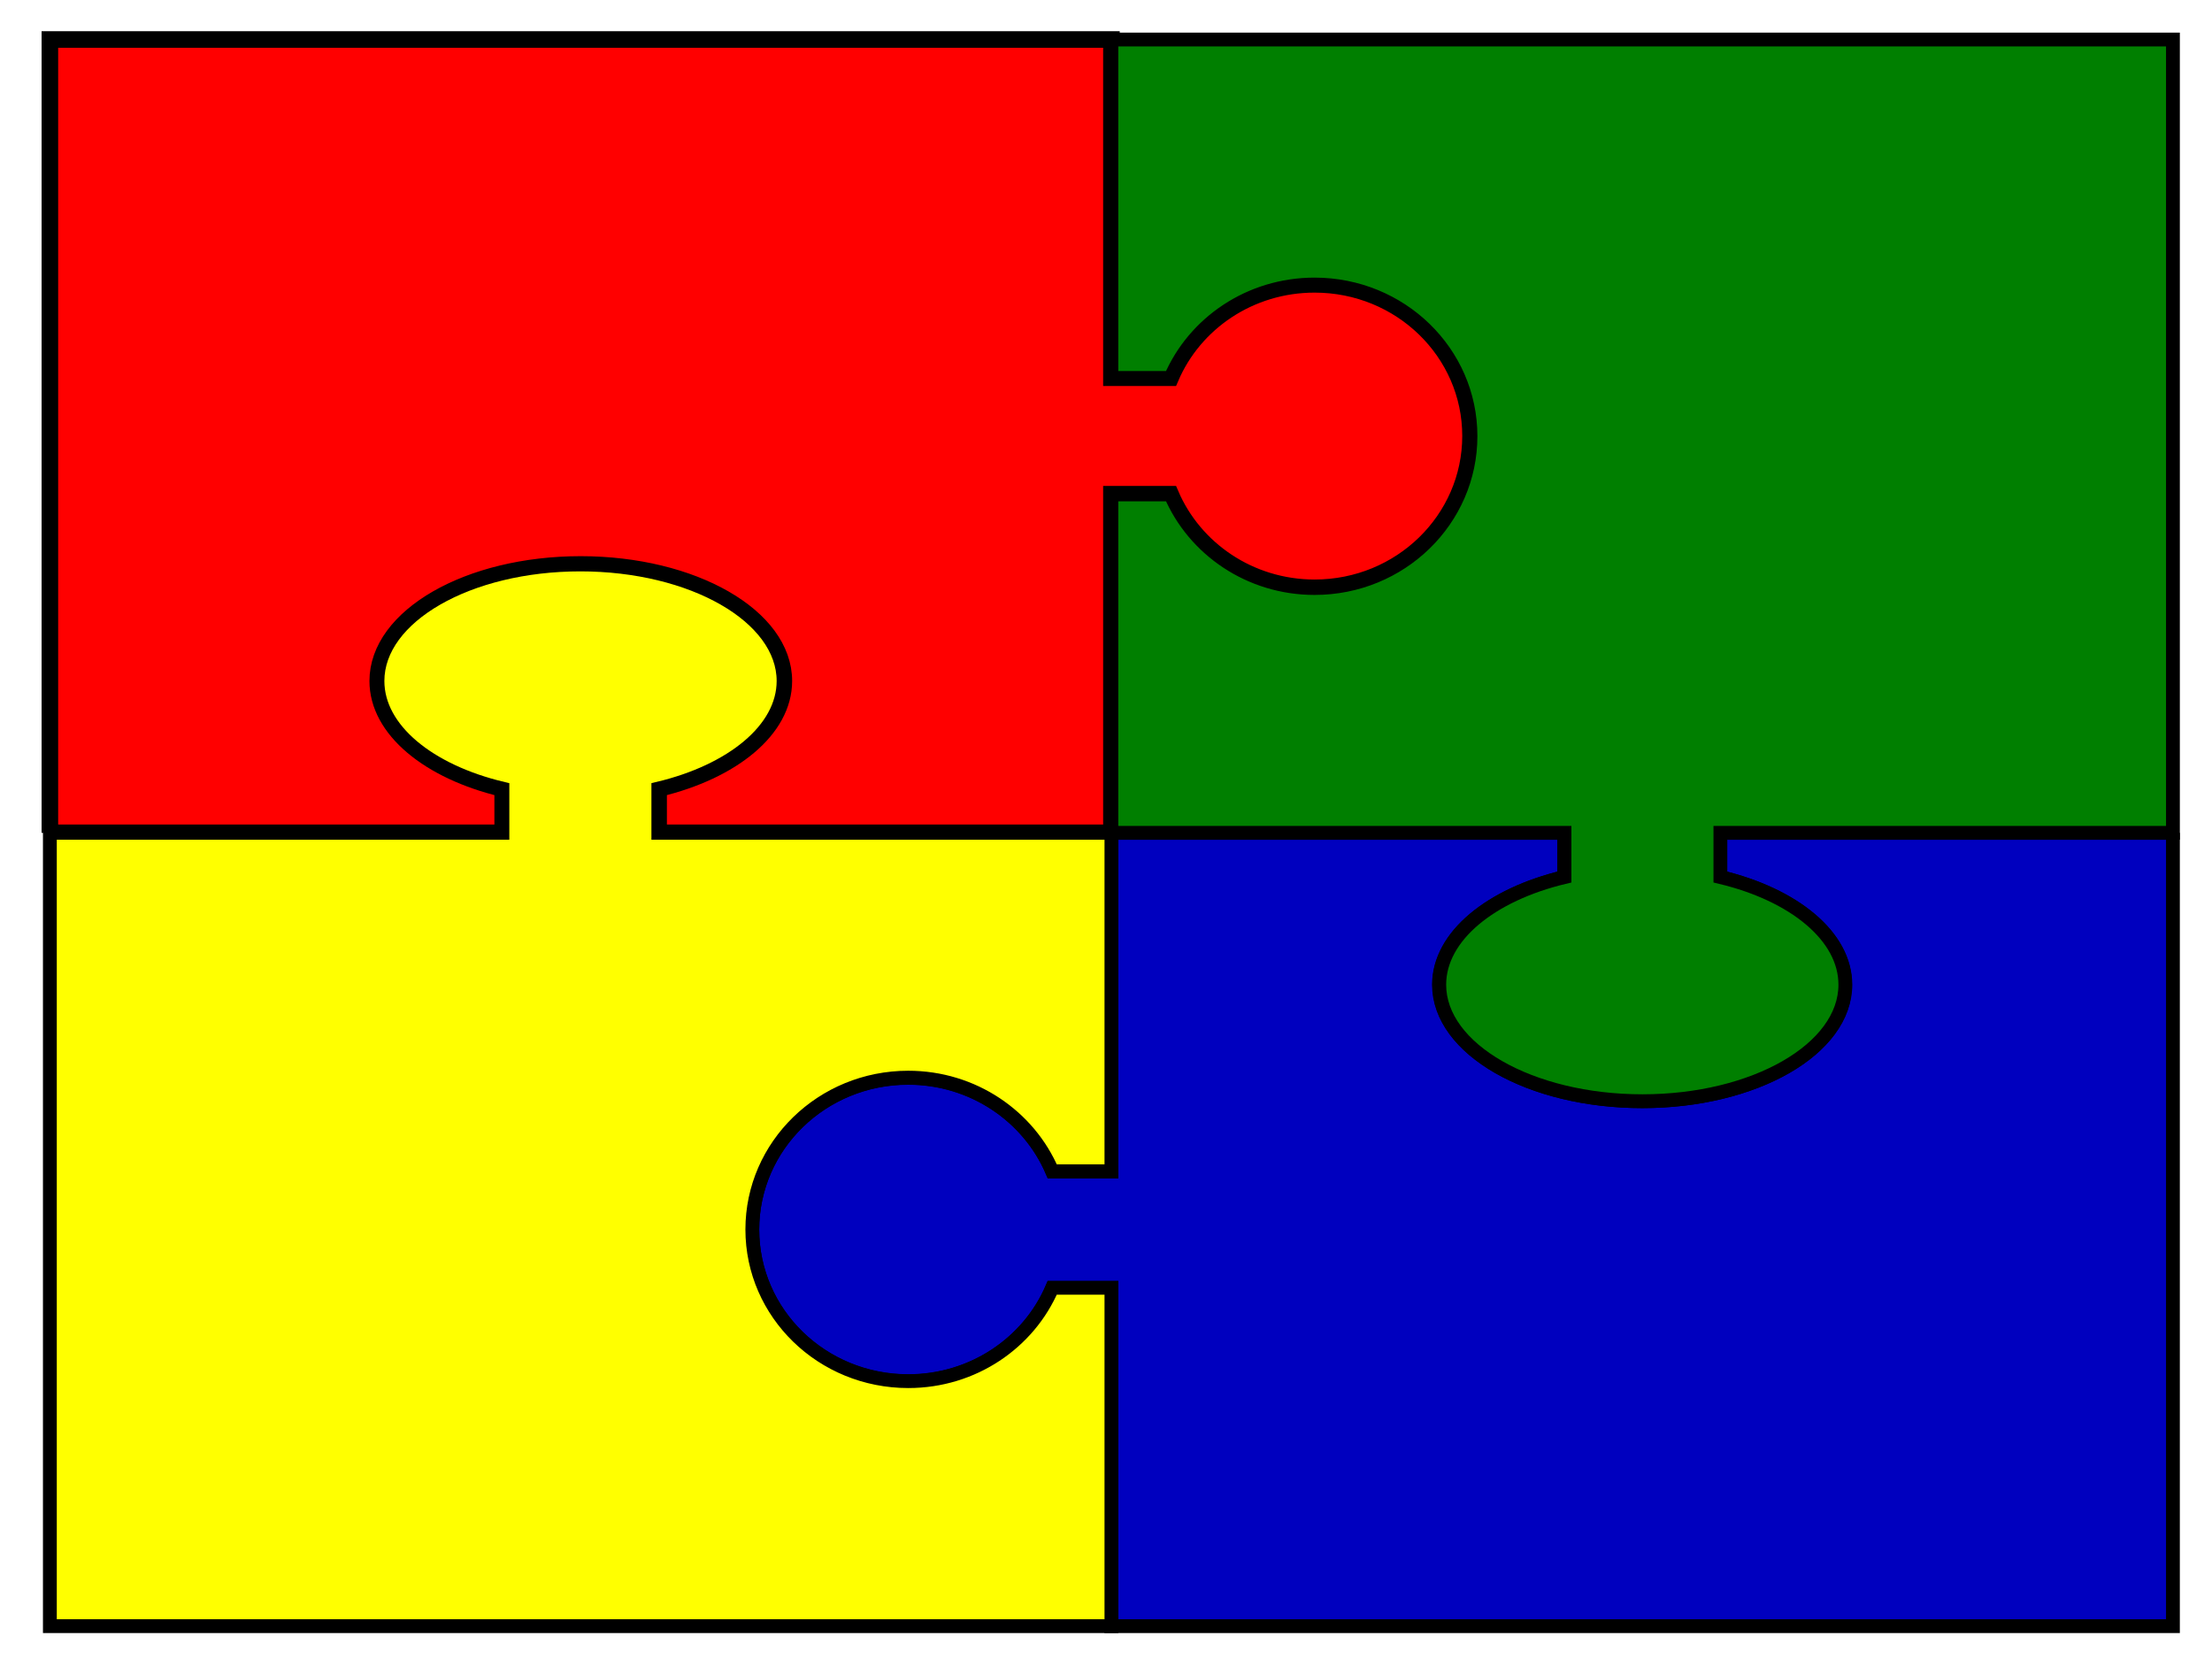
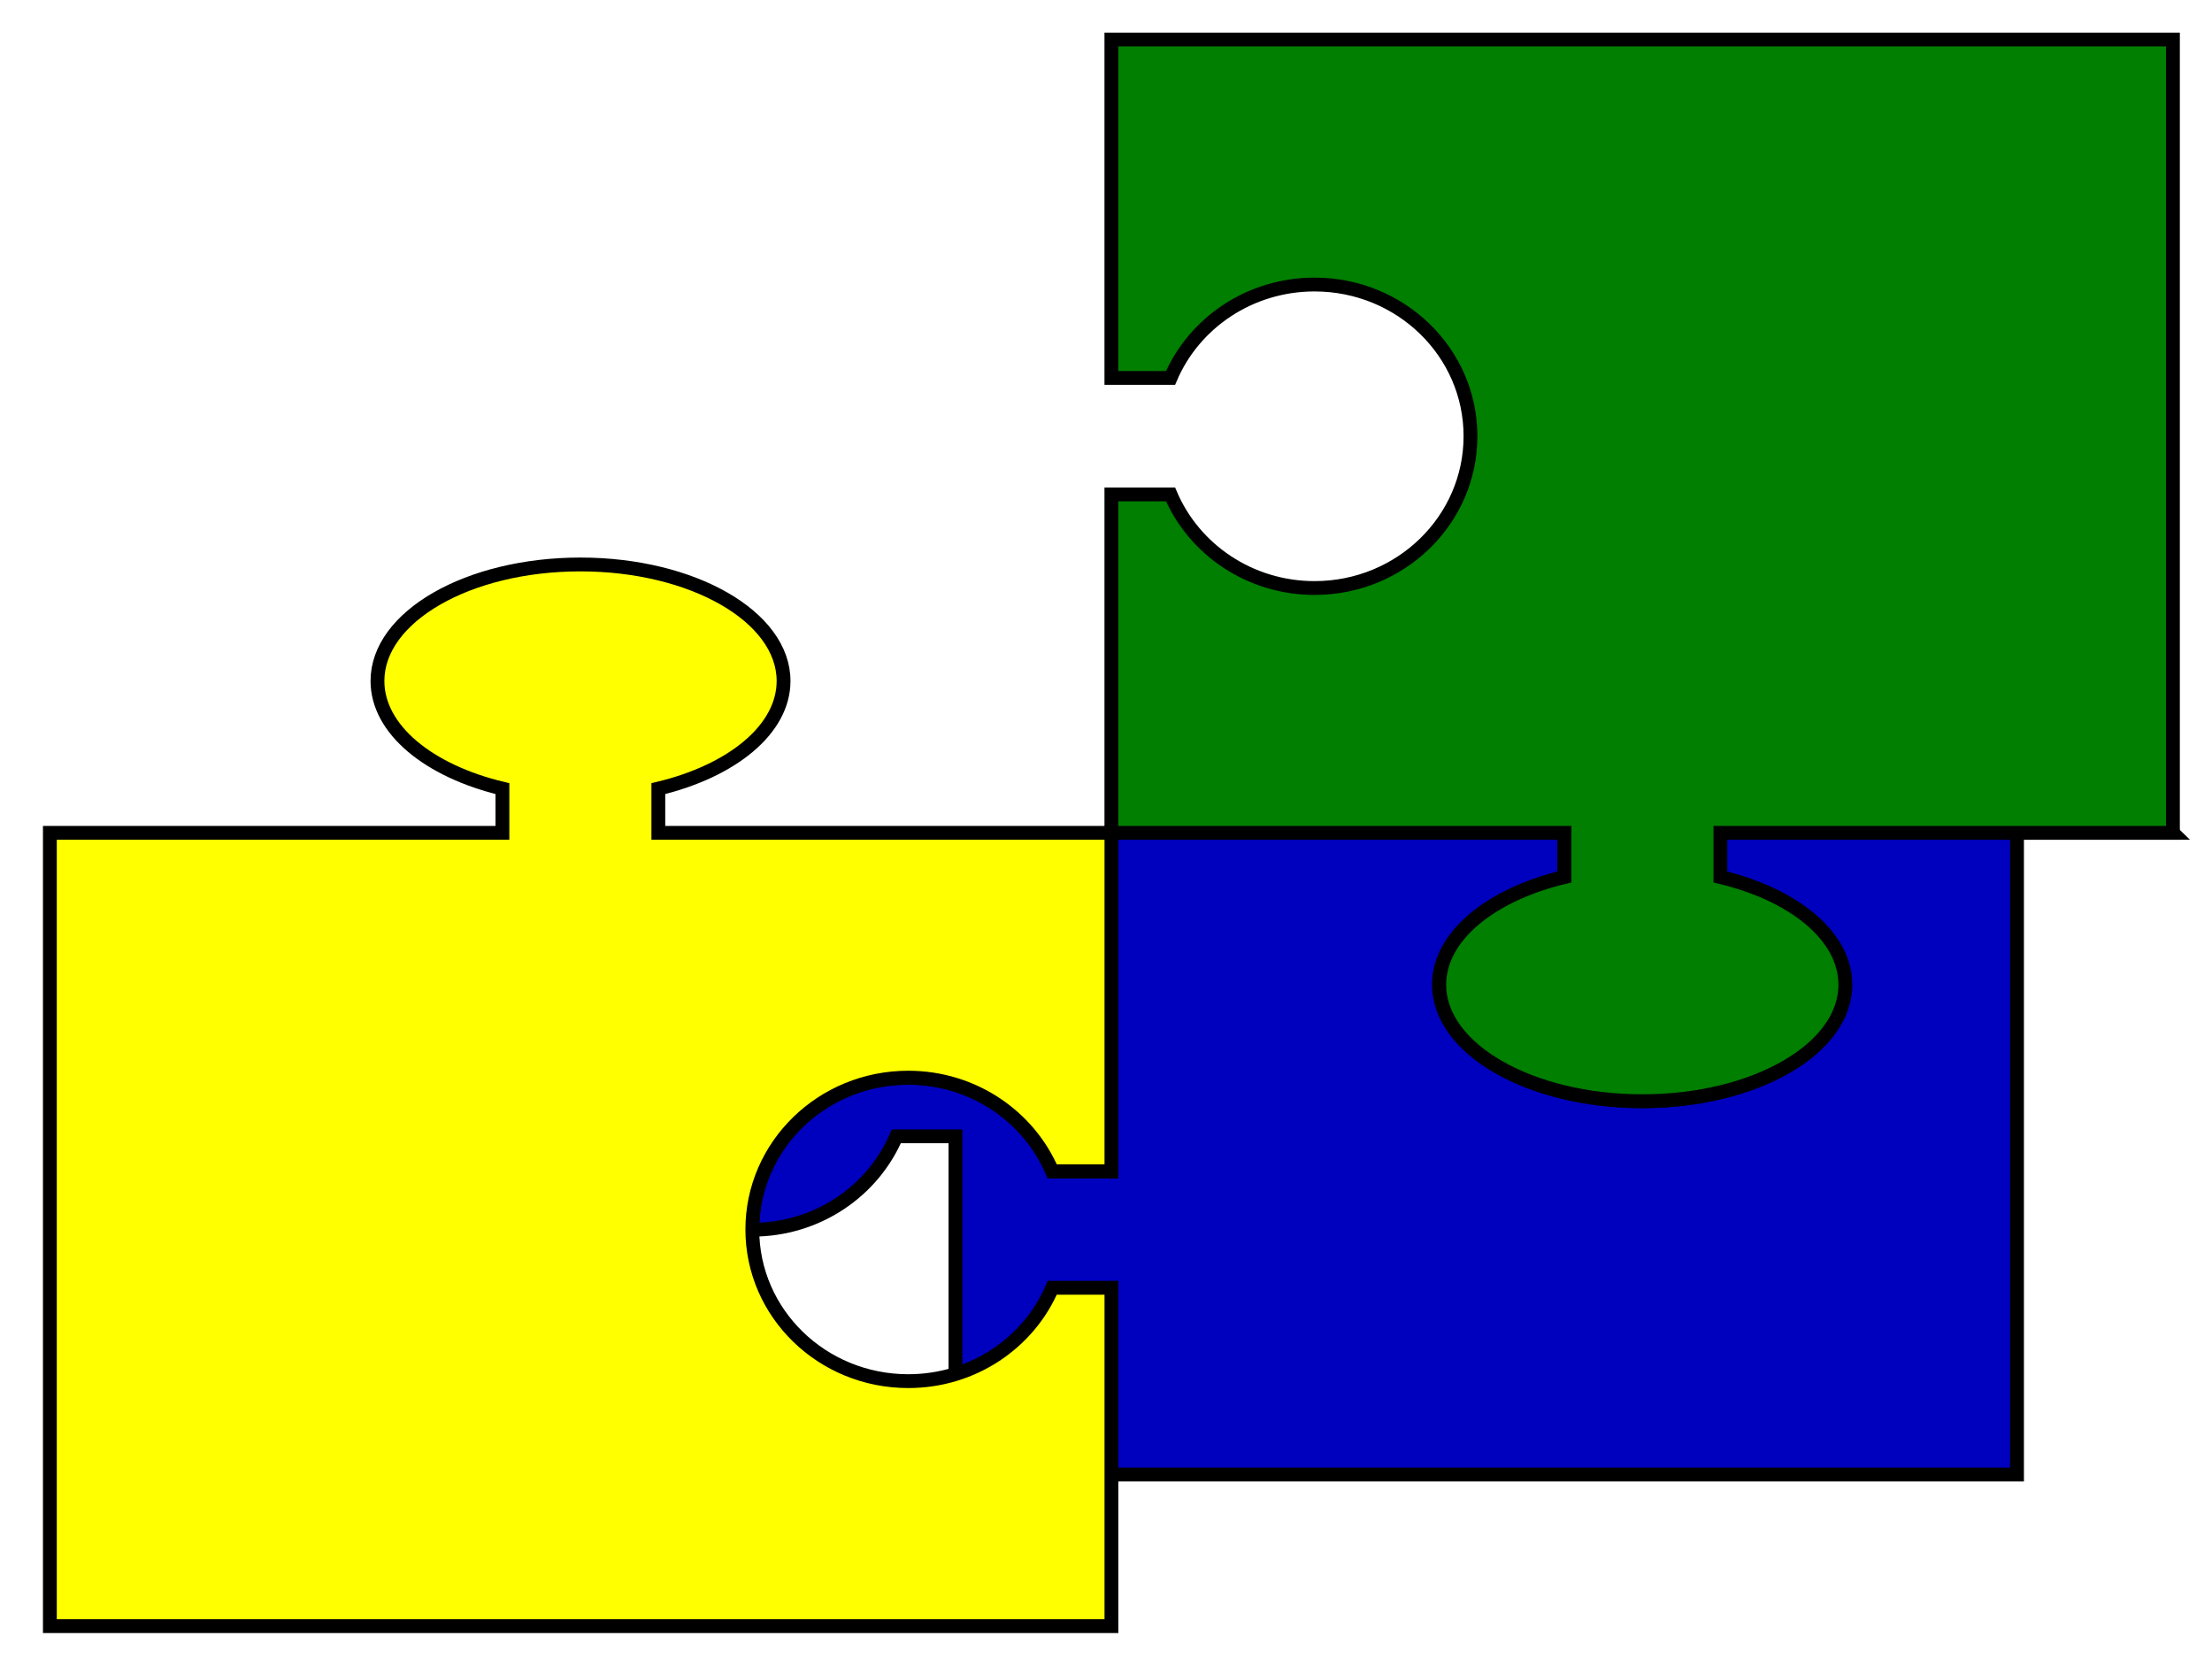
<svg xmlns="http://www.w3.org/2000/svg" xmlns:xlink="http://www.w3.org/1999/xlink" width="1600" height="1200">
  <title>square jigsaw puzzle</title>
  <defs>
    <linearGradient id="linearGradient3882">
      <stop stop-color="#ffef7b" offset="0" id="stop3884" />
      <stop stop-color="#ff6600" offset="1" id="stop3886" />
    </linearGradient>
    <linearGradient id="linearGradient3104">
      <stop stop-color="#7bec78" id="stop3106" offset="0" />
      <stop stop-color="#184d1a" id="stop3108" offset="1" />
    </linearGradient>
    <linearGradient id="linearGradient3096">
      <stop stop-color="#f061cc" id="stop3098" offset="0" />
      <stop stop-color="#85074d" id="stop3100" offset="1" />
    </linearGradient>
    <linearGradient id="linearGradient3088">
      <stop stop-color="#009dfc" id="stop3090" offset="0" />
      <stop stop-color="#0016bc" id="stop3092" offset="1" />
    </linearGradient>.str0 {stroke:#373435;stroke-width:0.150845;stroke-linejoin:bevel}
    .fil16 {fill:none}
    .fil57 {fill:#000203}
    .fil45 {fill:#00131A}
    .fil85 {fill:#00202B}
    .fil56 {fill:#002B3B}
    .fil46 {fill:#00455E}
    .fil86 {fill:#004E6B}
    .fil55 {fill:#006A91}
    .fil47 {fill:#00729C}
    .fil87 {fill:#077BA6}
    .fil15 {fill:#0A0502}
    .fil43 {fill:#0F0E01}
    .fil60 {fill:#1A0606}
    .fil17 {fill:#211F02}
    .fil14 {fill:#241408}
    .fil66 {fill:#260809}
    .fil42 {fill:#2E2C03}
    .fil26 {fill:#333104}
    .fil88 {fill:#3B0C0E}
    .fil0 {fill:#40230E}
    .fil91 {fill:#45BBE6}
    .fil28 {fill:#474405}
    .fil54 {fill:#4CC0EB}
    .fil59 {fill:#5E1416}
    .fil84 {fill:#611517}
    .fil25 {fill:#696407}
    .fil41 {fill:#757008}
    .fil67 {fill:#7A1A1D}
    .fil62 {fill:#7ED3F2}
    .fil18 {fill:#807A09}
    .fil61 {fill:#83D4F2}
    .fil1 {fill:#85481D}
    .fil44 {fill:#85D5F2}
    .fil65 {fill:#8BD9F5}
    .fil58 {fill:#992024}
    .fil64 {fill:#9DDDF5}
    .fil53 {fill:#9FDEF5}
    .fil83 {fill:#A12529}
    .fil24 {fill:#A69E0C}
    .fil2 {fill:#B36832}
    .fil29 {fill:#B3AB14}
    .fil40 {fill:#BAB21A}
    .fil68 {fill:#D15155}
    .fil63 {fill:#D5F0FA}
    .fil82 {fill:#D9595E}
    .fil52 {fill:#DAF1FA}
    .fil3 {fill:#DB905A}
    .fil19 {fill:#DBD339}
    .fil49 {fill:#DFF3FA}
    .fil92 {fill:#E3666B}
    .fil39 {fill:#E6DE43}
    .fil89 {fill:#E86D71}
    .fil13 {fill:#EBA16C}
    .fil81 {fill:#ED7D81}
    .fil74 {fill:#F08B8F}
    .fil75 {fill:#F09093}
    .fil76 {fill:#F09396}
    .fil48 {fill:#F09598}
    .fil69 {fill:#F29EA0}
    .fil50 {fill:#F4FAFC}
    .fil4 {fill:#F5B385}
    .fil80 {fill:#F5B6B8}
    .fil90 {fill:#F5ED56}
    .fil27 {fill:#F7C29C}
    .fil5 {fill:#F7C5A1}
    .fil79 {fill:#F7CDCF}
    .fil12 {fill:#F7CFB2}
    .fil51 {fill:#F9FBFC}
    .fil6 {fill:#FAD4B9}
    .fil70 {fill:#FADADB}
    .fil78 {fill:#FAE1E1}
    .fil7 {fill:#FAE3D2}
    .fil77 {fill:#FAE8E9}
    .fil11 {fill:#FCECE0}
    .fil73 {fill:#FCEDEE}
    .fil8 {fill:#FCF2EA}
    .fil71 {fill:#FCF7F7}
    .fil72 {fill:#FCF9F9}
    .fil9 {fill:#FCFAF9}
    .fil30 {fill:#FFF86B}
    .fil38 {fill:#FFF873}
    .fil20 {fill:#FFF97D}
    .fil21 {fill:#FFF98F}
    .fil37 {fill:#FFFA96}
    .fil36 {fill:#FFFBB0}
    .fil31 {fill:#FFFCBA}
    .fil35 {fill:#FFFCCC}
    .fil34 {fill:#FFFDE0}
    .fil22 {fill:#FFFEE5}
    .fil32 {fill:#FFFEE8}
    .fil23 {fill:#FFFFF7}
    .fil33 {fill:#FFFFFC}
    .fil10 {fill:white}
  <linearGradient y2="16.209" x2="451.107" y1="-48.659" x1="385.391" gradientTransform="matrix(1.042,0,0,1.042,-245.537,124.002)" gradientUnits="userSpaceOnUse" id="linearGradient3947" xlink:href="#linearGradient3104" />
    <linearGradient y2="-50.779" x2="518.519" y1="-116.071" x1="452.803" gradientTransform="matrix(1.042,0,0,1.042,-245.537,124.002)" gradientUnits="userSpaceOnUse" id="linearGradient3950" xlink:href="#linearGradient3096" />
    <linearGradient y2="17.057" x2="518.943" y1="-49.931" x1="451.955" gradientTransform="matrix(1.042,0,0,1.042,-245.537,124.002)" gradientUnits="userSpaceOnUse" id="linearGradient3953" xlink:href="#linearGradient3882" />
    <linearGradient y2="-49.931" x2="451.955" y1="-116.495" x1="384.967" gradientTransform="matrix(1.042,0,0,1.042,-245.537,124.002)" gradientUnits="userSpaceOnUse" id="linearGradient3956" xlink:href="#linearGradient3088" />
    <linearGradient y2="16.209" x2="451.107" y1="-48.659" x1="385.391" gradientTransform="matrix(1.042,0,0,1.042,-401.492,121.907)" gradientUnits="userSpaceOnUse" id="linearGradient2855" xlink:href="#linearGradient3104" />
    <linearGradient y2="-50.779" x2="518.519" y1="-116.071" x1="452.803" gradientTransform="matrix(1.042,0,0,1.042,-401.492,121.907)" gradientUnits="userSpaceOnUse" id="linearGradient2858" xlink:href="#linearGradient3096" />
    <linearGradient y2="17.057" x2="518.943" y1="-49.931" x1="451.955" gradientTransform="matrix(1.042,0,0,1.042,-401.492,121.907)" gradientUnits="userSpaceOnUse" id="linearGradient2861" xlink:href="#linearGradient3882" />
    <linearGradient y2="-49.931" x2="451.955" y1="-116.495" x1="384.967" gradientTransform="matrix(1.042,0,0,1.042,-401.492,121.907)" gradientUnits="userSpaceOnUse" id="linearGradient2864" xlink:href="#linearGradient3088" />
  </defs>
  <g>
    <title>Layer 1</title>
    <g id="svg_1">
-       <path stroke-width="12" fill="#ff0000" stroke="#000000" d="m36.075,602.415l327.537,0l0,-31.979c-53.142,-12.693 -90.383,-42.765 -90.383,-77.857c0,-46.563 65.63,-84.282 146.772,-84.282c81.142,0 146.972,37.72 146.972,84.282c0,35.094 -37.435,65.165 -90.583,77.857l0,31.979l327.537,0l0,-244.927l42.792,0c16.983,39.719 57.221,67.695 104.18,67.695c62.305,0 112.778,-49.197 112.778,-109.836c0,-60.64 -50.473,-109.687 -112.778,-109.687c-46.956,0 -87.196,27.831 -104.18,67.545l-42.792,0l0,-244.628l-767.853,0l0,573.838l0,-0z" id="rect3062" />
-       <path stroke-width="10" fill="#0000bf" stroke="#000000" id="path3082" d="m1571.746,602.41l-327.537,0l0,31.979c53.142,12.693 90.383,42.765 90.383,77.857c0,46.562 -65.63,84.282 -146.772,84.282c-81.142,0 -146.972,-37.72 -146.972,-84.282c0,-35.094 37.435,-65.165 90.583,-77.857l0,-31.979l-327.537,0l0,244.927l-42.792,0c-16.983,-39.719 -57.221,-67.695 -104.18,-67.695c-62.305,0 -112.778,49.197 -112.778,109.836c0,60.64 50.473,109.687 112.778,109.687c46.956,0 87.196,-27.831 104.18,-67.545l42.792,0l0,244.628l767.853,0l0,-573.838z" />
+       <path stroke-width="10" fill="#0000bf" stroke="#000000" id="path3082" d="m1571.746,602.41l-327.537,0l0,31.979c53.142,12.693 90.383,42.765 90.383,77.857c0,46.562 -65.63,84.282 -146.772,84.282c-81.142,0 -146.972,-37.72 -146.972,-84.282c0,-35.094 37.435,-65.165 90.583,-77.857l0,-31.979l-327.537,0l0,244.927l-42.792,0c-16.983,-39.719 -57.221,-67.695 -104.18,-67.695c-62.305,0 -112.778,49.197 -112.778,109.836c46.956,0 87.196,-27.831 104.18,-67.545l42.792,0l0,244.628l767.853,0l0,-573.838z" />
      <path stroke-width="10" fill="#007f00" stroke="#000000" d="m803.893,28.577l0,244.778l42.792,0c16.984,-39.714 57.224,-67.545 104.18,-67.545c62.305,0 112.778,49.047 112.778,109.687c0,60.64 -50.473,109.836 -112.778,109.836c-46.959,0 -87.197,-27.976 -104.18,-67.695l-42.792,0l0,244.778l327.737,0l0,31.98c-53.147,12.692 -90.583,42.763 -90.583,77.857c0,46.563 65.83,84.282 146.972,84.282c81.142,0 146.772,-37.72 146.772,-84.282c0,-35.092 -37.241,-65.164 -90.383,-77.857l0,-31.98l327.337,0l0,-573.838l-767.853,0l0,-0z" id="path3084" />
      <path stroke-width="10" fill="#ffff00" stroke="#000000" id="path3086" d="m803.927,1176.248l0,-244.778l-42.792,0c-16.984,39.714 -57.224,67.545 -104.18,67.545c-62.305,0 -112.778,-49.047 -112.778,-109.687c0,-60.64 50.473,-109.836 112.778,-109.836c46.959,0 87.197,27.977 104.18,67.695l42.792,0l0,-244.778l-327.737,0l0,-31.979c53.147,-12.692 90.583,-42.763 90.583,-77.857c0,-46.563 -65.83,-84.283 -146.972,-84.283c-81.142,0 -146.772,37.72 -146.772,84.283c0,35.092 37.241,65.164 90.383,77.857l0,31.979l-327.337,0l0,573.838l767.853,0l0,0z" />
    </g>
  </g>
</svg>